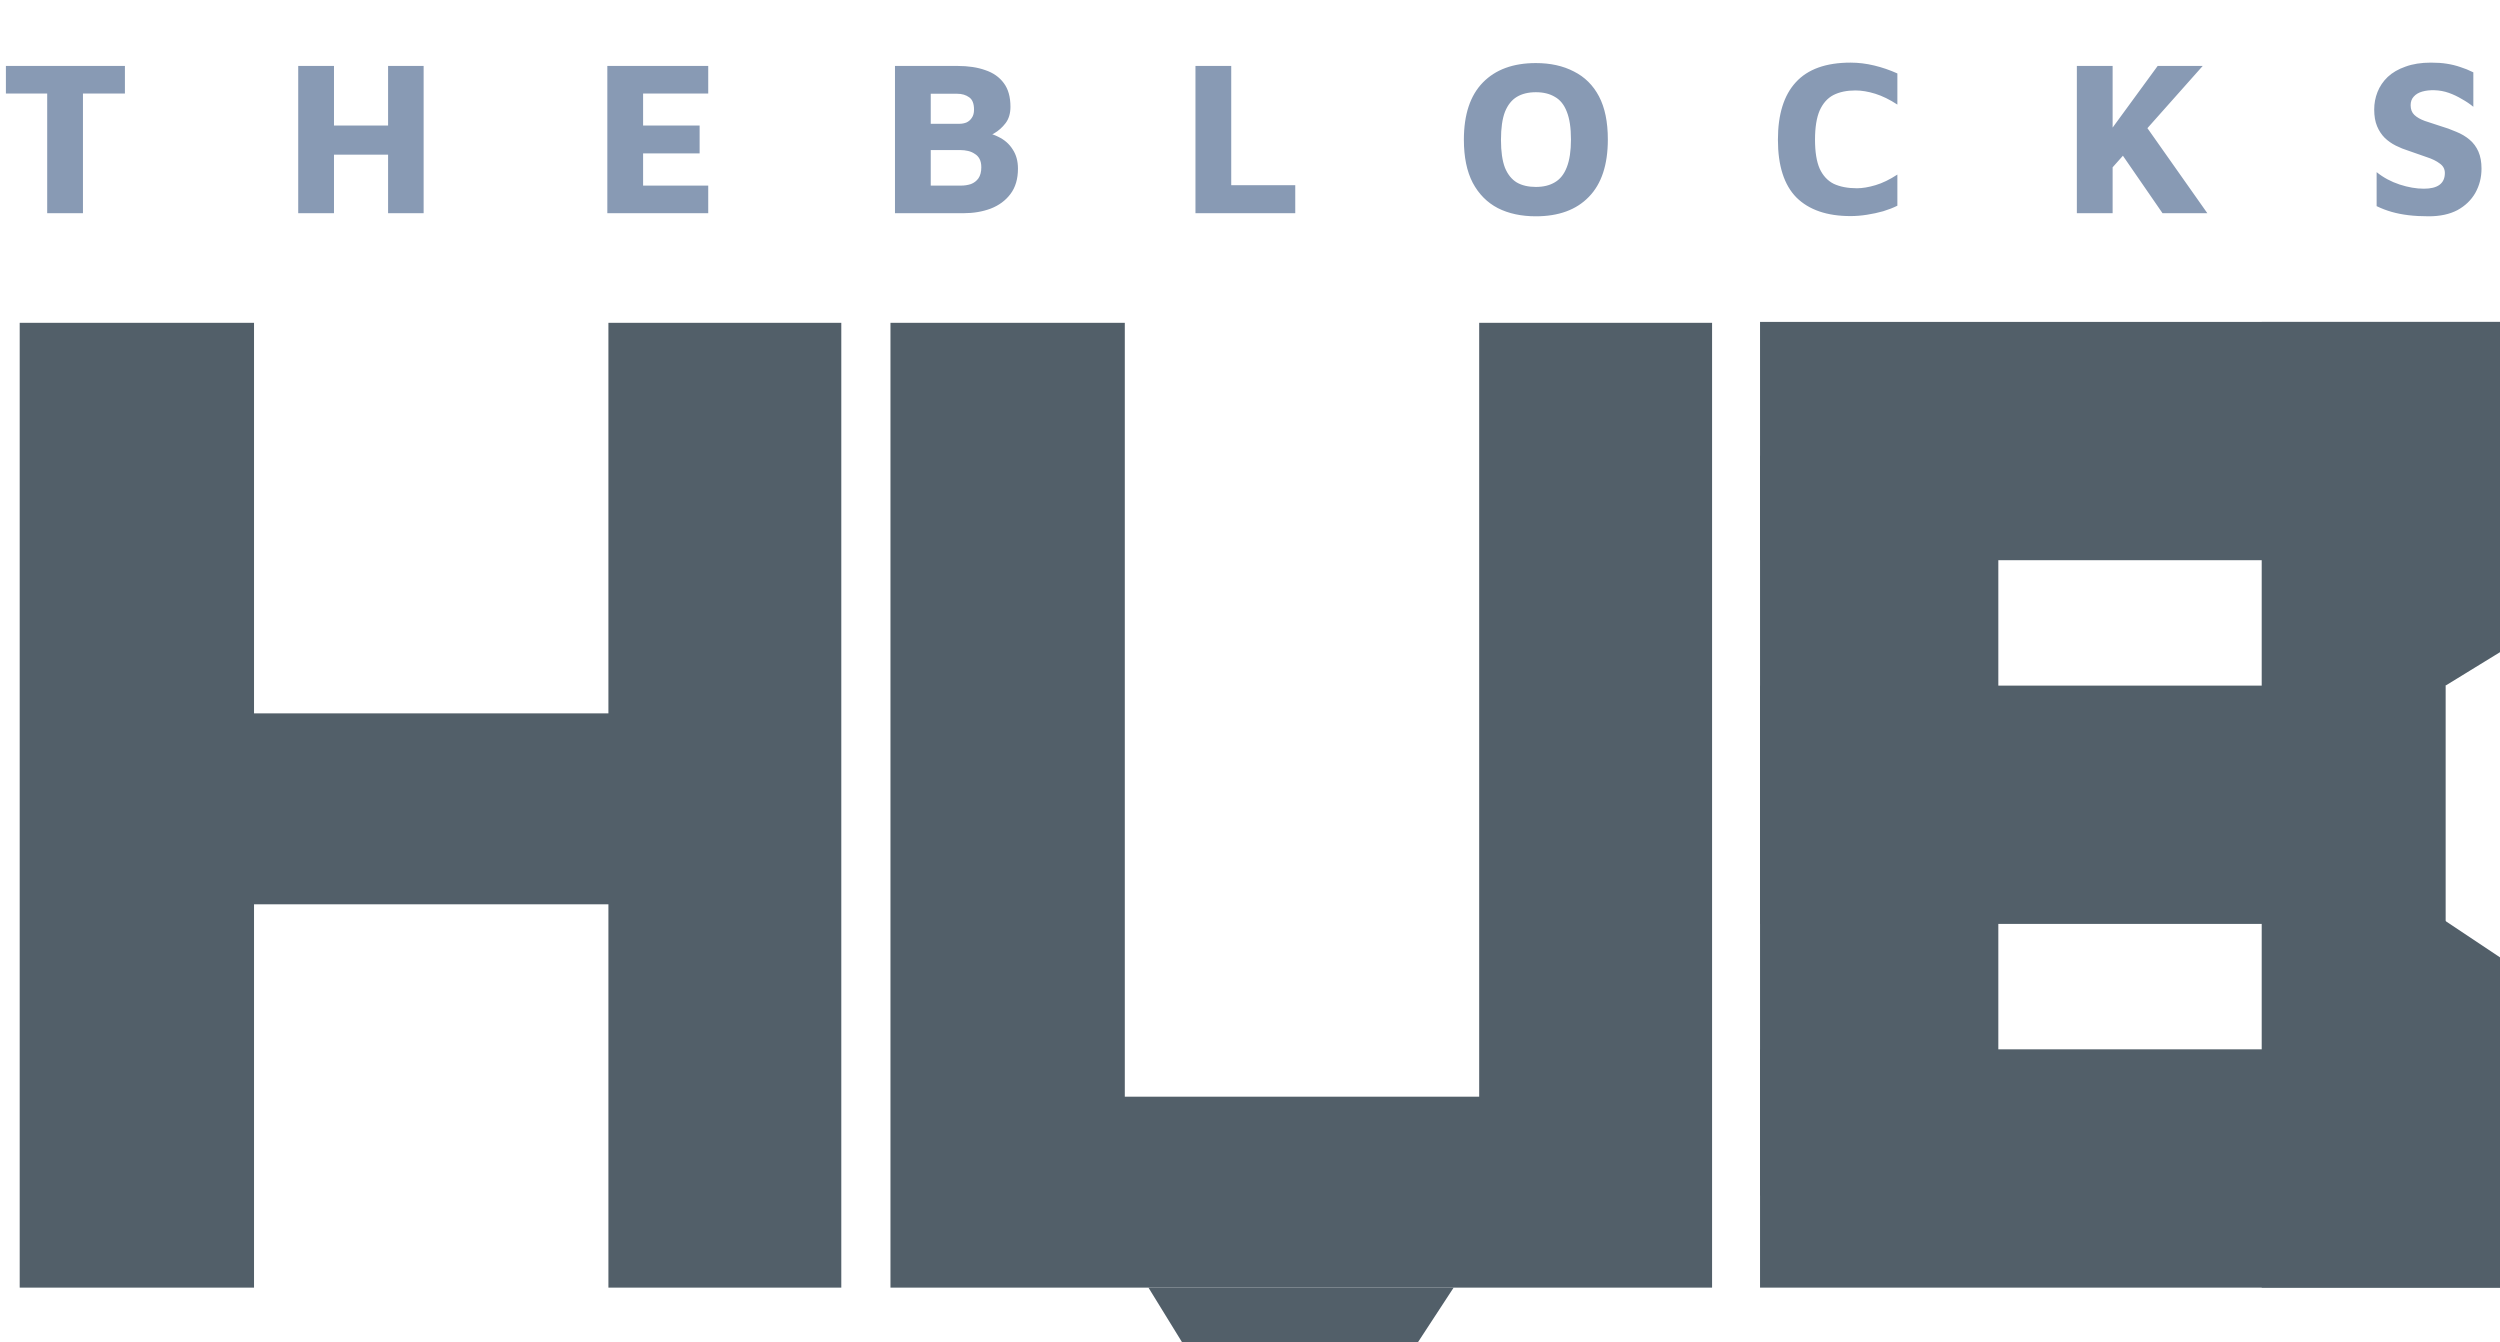
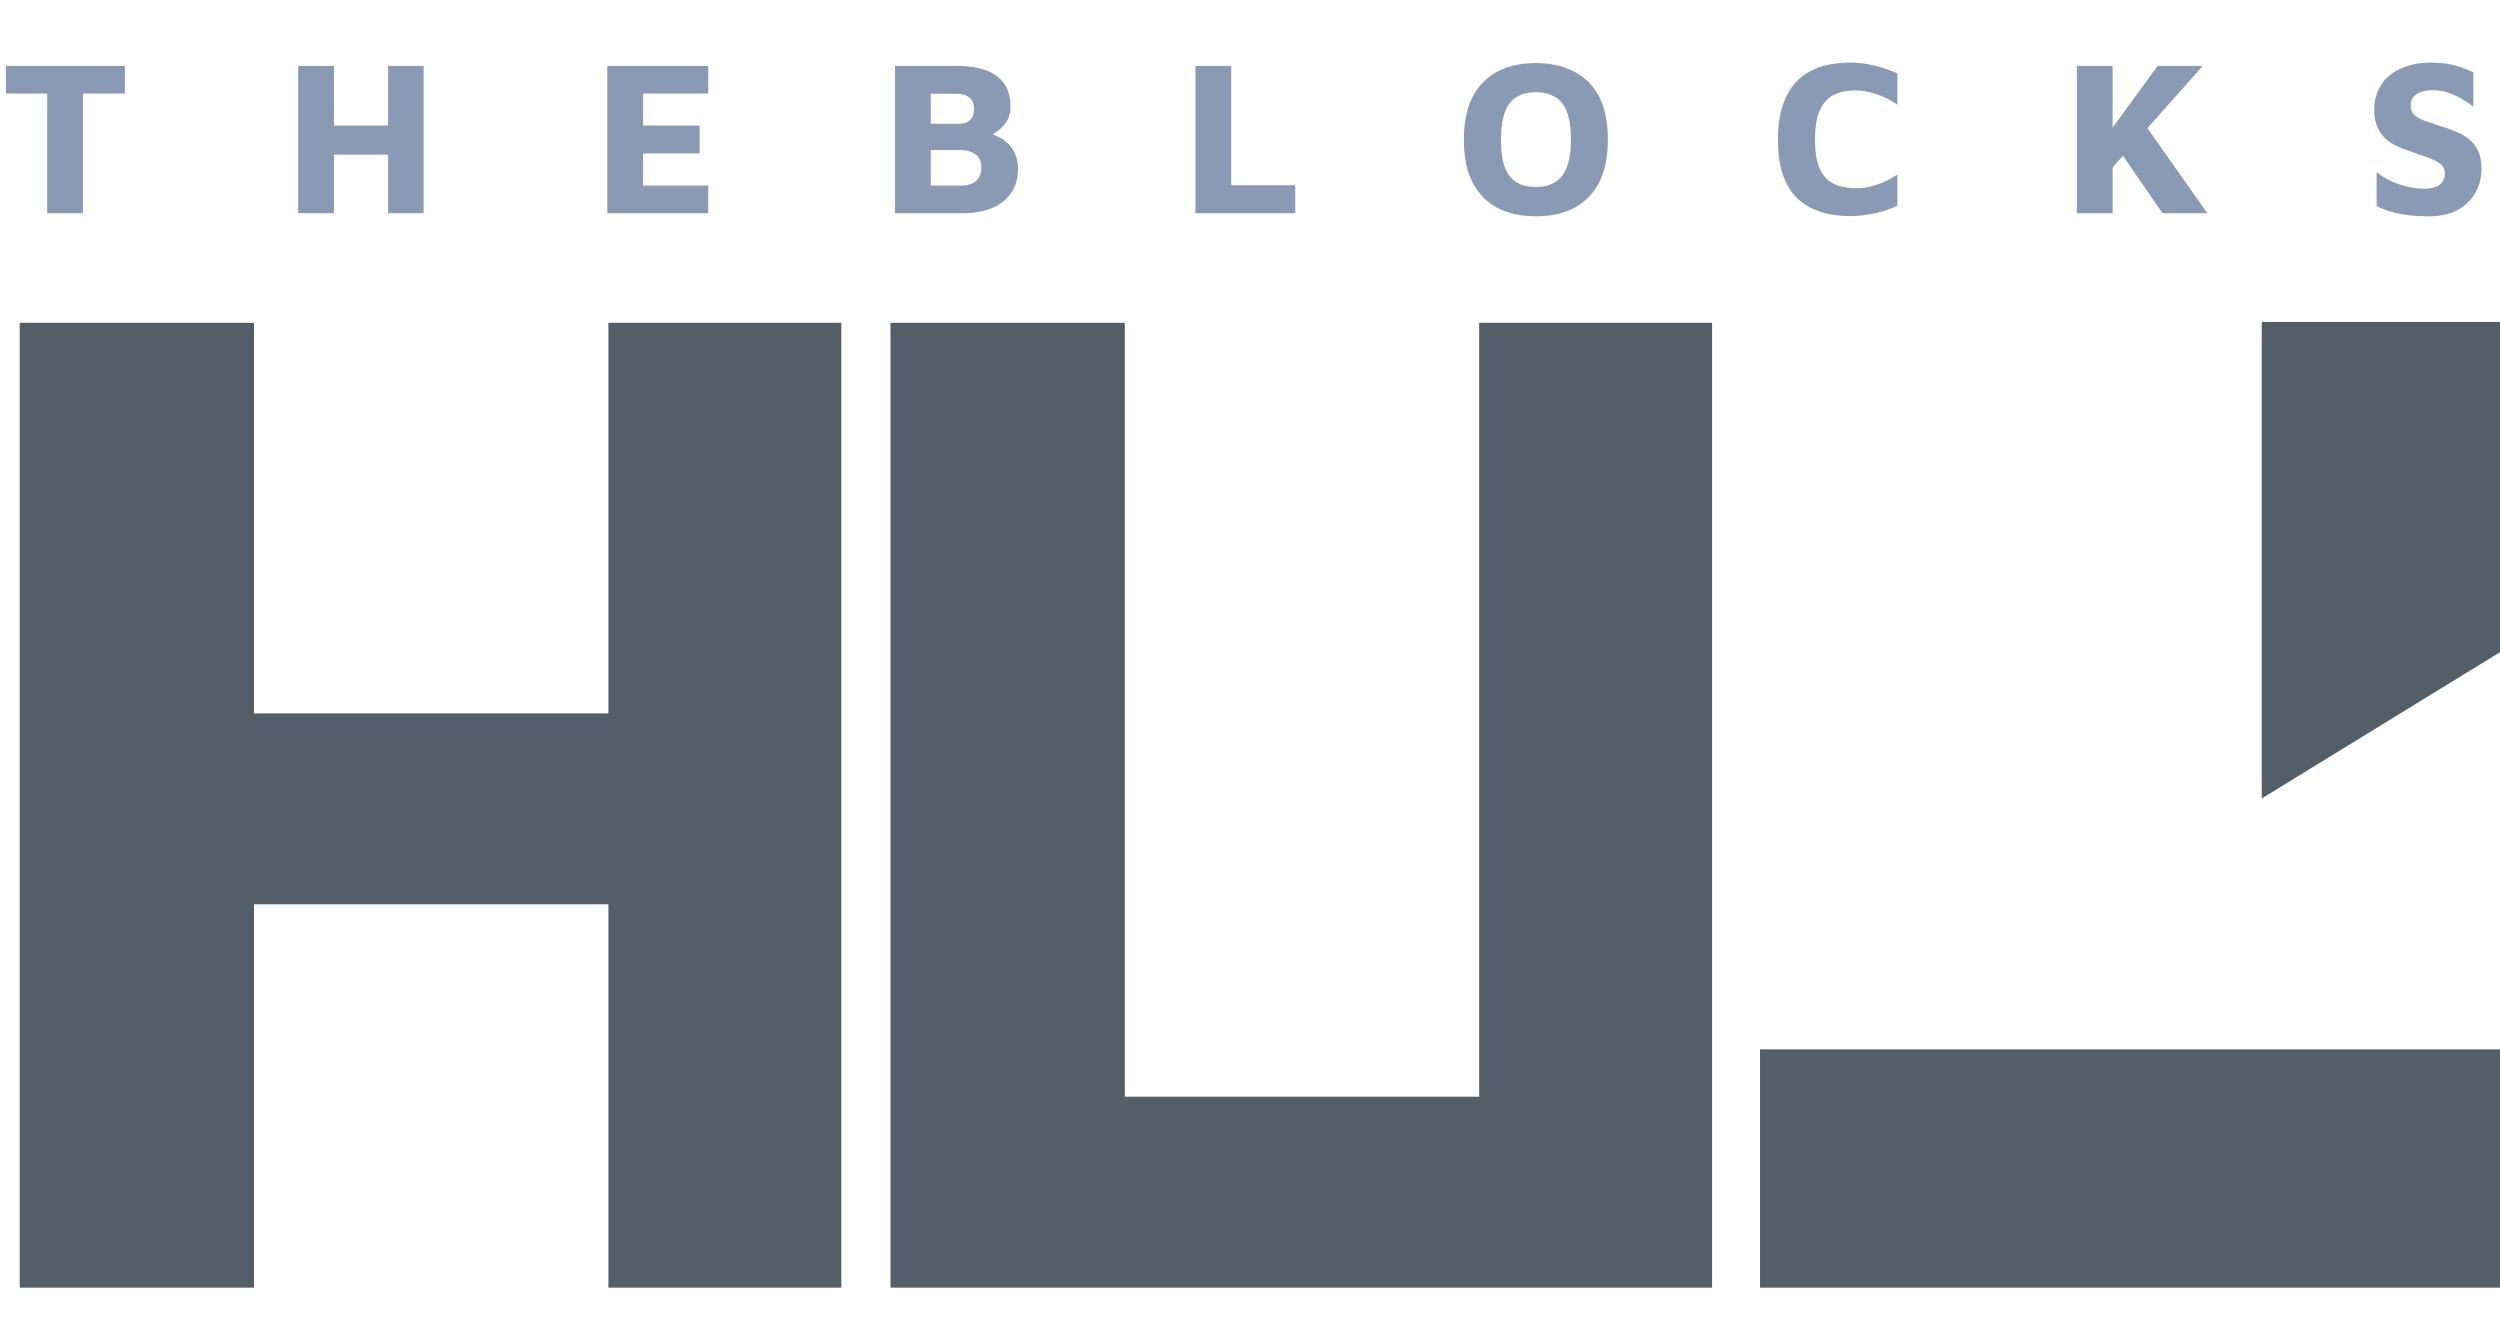
<svg xmlns="http://www.w3.org/2000/svg" width="598" height="321" viewBox="0 0 598 321" fill="none">
  <path d="M11.288 51V22.374H1.412V15.773H29.879V22.374H19.844V51H11.288ZM71.334 51V15.773H79.89V30.032H92.829V15.773H101.333V51H92.829V37.004H79.89V51H71.334ZM145.273 51V15.773H169.409V22.374H153.829V30.032H167.349V36.687H153.829V44.398H169.409V51H145.273ZM214.078 51V15.773H229.025C231.595 15.773 233.813 16.107 235.68 16.776C237.581 17.41 239.06 18.448 240.116 19.892C241.172 21.3 241.7 23.184 241.7 25.543C241.7 27.128 241.313 28.43 240.539 29.452C239.764 30.473 238.831 31.3 237.739 31.934C236.648 32.532 235.627 33.008 234.676 33.36L233.725 31.511C235.662 31.582 237.352 31.987 238.796 32.726C240.274 33.43 241.419 34.434 242.229 35.736C243.074 37.004 243.496 38.536 243.496 40.331C243.496 42.796 242.898 44.821 241.7 46.405C240.539 47.954 238.972 49.116 237 49.891C235.028 50.63 232.845 51 230.451 51H214.078ZM222.634 44.398H229.817C230.697 44.398 231.507 44.275 232.247 44.028C232.986 43.747 233.585 43.289 234.042 42.655C234.5 41.986 234.729 41.106 234.729 40.014C234.729 39.205 234.588 38.536 234.306 38.008C234.025 37.479 233.637 37.075 233.144 36.793C232.687 36.476 232.159 36.247 231.56 36.106C230.961 35.965 230.328 35.895 229.659 35.895H222.634V44.398ZM222.634 29.61H229.5C230.099 29.61 230.662 29.504 231.19 29.293C231.718 29.047 232.141 28.677 232.458 28.184C232.81 27.691 232.986 27.04 232.986 26.23C232.986 24.786 232.599 23.8 231.824 23.272C231.049 22.709 230.099 22.427 228.972 22.427H222.634V29.61ZM285.954 51V15.773H294.51V44.292H309.826V51H285.954ZM367.378 51.739C363.892 51.739 360.864 51.088 358.294 49.785C355.723 48.447 353.716 46.423 352.273 43.712C350.864 41 350.16 37.567 350.16 33.413C350.16 27.392 351.674 22.832 354.702 19.734C357.73 16.635 361.956 15.086 367.378 15.086C370.864 15.086 373.892 15.755 376.462 17.093C379.068 18.396 381.074 20.385 382.483 23.061C383.891 25.737 384.595 29.17 384.595 33.36C384.595 39.416 383.081 43.993 380.053 47.092C377.061 50.19 372.835 51.739 367.378 51.739ZM367.378 44.715C369.174 44.715 370.688 44.345 371.92 43.606C373.187 42.867 374.138 41.669 374.772 40.014C375.441 38.324 375.775 36.106 375.775 33.36C375.775 30.578 375.441 28.36 374.772 26.705C374.138 25.05 373.187 23.871 371.92 23.167C370.688 22.427 369.174 22.058 367.378 22.058C365.582 22.058 364.068 22.427 362.836 23.167C361.603 23.906 360.653 25.103 359.984 26.758C359.35 28.413 359.033 30.649 359.033 33.465C359.033 36.247 359.35 38.465 359.984 40.12C360.653 41.74 361.603 42.919 362.836 43.659C364.068 44.363 365.582 44.715 367.378 44.715ZM442.655 51.687C437.021 51.687 432.708 50.208 429.715 47.25C426.758 44.257 425.279 39.645 425.279 33.413C425.279 27.357 426.705 22.779 429.557 19.681C432.409 16.547 436.775 14.98 442.655 14.98C444.521 14.98 446.405 15.209 448.306 15.667C450.208 16.125 452.056 16.758 453.852 17.568V25.015C452.021 23.818 450.26 22.955 448.57 22.427C446.88 21.899 445.296 21.635 443.817 21.635C441.74 21.635 439.979 22.005 438.535 22.744C437.127 23.483 436.036 24.716 435.261 26.441C434.522 28.166 434.152 30.49 434.152 33.413C434.152 36.335 434.522 38.641 435.261 40.331C436.036 42.022 437.162 43.236 438.641 43.976C440.155 44.68 442.004 45.032 444.187 45.032C445.489 45.032 446.968 44.785 448.623 44.292C450.278 43.8 452.021 42.955 453.852 41.757V49.204C452.866 49.697 451.739 50.137 450.472 50.525C449.239 50.877 447.937 51.158 446.563 51.37C445.225 51.581 443.923 51.687 442.655 51.687ZM504.97 40.437L502.066 34.997L516.114 15.773H526.888L504.97 40.437ZM496.784 51V15.773H505.34V51H496.784ZM512.628 29.188L527.998 51H517.276L506.027 34.68L512.628 29.188ZM580.954 51.739C579.159 51.739 577.539 51.651 576.095 51.475C574.652 51.299 573.314 51.035 572.081 50.683C570.849 50.331 569.652 49.873 568.49 49.31V41.176C570.11 42.479 571.941 43.465 573.983 44.134C576.025 44.803 577.961 45.138 579.792 45.138C581.412 45.138 582.644 44.838 583.489 44.24C584.37 43.606 584.81 42.655 584.81 41.388C584.81 40.437 584.405 39.68 583.595 39.117C582.82 38.518 581.782 38.008 580.479 37.585C579.176 37.127 577.715 36.617 576.095 36.053C575.074 35.736 574.071 35.332 573.085 34.839C572.099 34.346 571.219 33.73 570.444 32.99C569.67 32.215 569.053 31.282 568.596 30.191C568.138 29.099 567.909 27.762 567.909 26.177C567.909 24.733 568.173 23.343 568.701 22.005C569.229 20.667 570.039 19.47 571.131 18.413C572.257 17.357 573.683 16.529 575.409 15.931C577.134 15.297 579.159 14.98 581.482 14.98C582.926 14.98 584.194 15.068 585.285 15.244C586.412 15.42 587.486 15.684 588.507 16.037C589.528 16.354 590.567 16.776 591.623 17.304V25.543C590.813 24.874 589.898 24.258 588.877 23.695C587.891 23.096 586.852 22.603 585.76 22.216C584.669 21.829 583.525 21.617 582.328 21.582C581.271 21.547 580.303 21.653 579.423 21.899C578.542 22.145 577.856 22.55 577.363 23.114C576.87 23.642 576.624 24.328 576.624 25.174C576.624 26.159 576.923 26.934 577.521 27.497C578.12 28.061 578.947 28.536 580.004 28.923C581.06 29.276 582.239 29.663 583.542 30.085C584.986 30.508 586.306 30.983 587.503 31.511C588.736 32.004 589.81 32.638 590.725 33.413C591.641 34.187 592.345 35.138 592.838 36.265C593.331 37.391 593.577 38.747 593.577 40.331C593.577 42.444 593.084 44.38 592.098 46.141C591.112 47.866 589.686 49.239 587.82 50.261C585.954 51.246 583.665 51.739 580.954 51.739Z" fill="#889AB4" />
  <path d="M4.711 308V77.218H60.763V170.638H145.533V77.218H201.239V308H145.533V216.31H60.763V308H4.711Z" fill="#525F69" />
  <path d="M213 308V77.218H269.052V262.328H353.822V77.218H409.528V308H353.822H269.052H213Z" fill="#525F69" />
-   <rect x="478" y="286" width="57" height="177" transform="rotate(-180 478 286)" fill="#525F69" />
-   <rect x="598" y="77" width="57" height="177" transform="rotate(90 598 77)" fill="#525F69" />
  <rect x="598" y="251" width="57" height="177" transform="rotate(90 598 251)" fill="#525F69" />
-   <rect x="585" y="164" width="57" height="164" transform="rotate(90 585 164)" fill="#525F69" />
  <path d="M598 156L541 191L541 76.999L598 76.999L598 156Z" fill="#525F69" />
-   <path d="M598 308L541 308L541 191L598 229L598 308Z" fill="#525F69" />
-   <path d="M282.711 321L274.711 308L347.711 308L339.211 321L282.711 321Z" fill="#525F69" />
</svg>